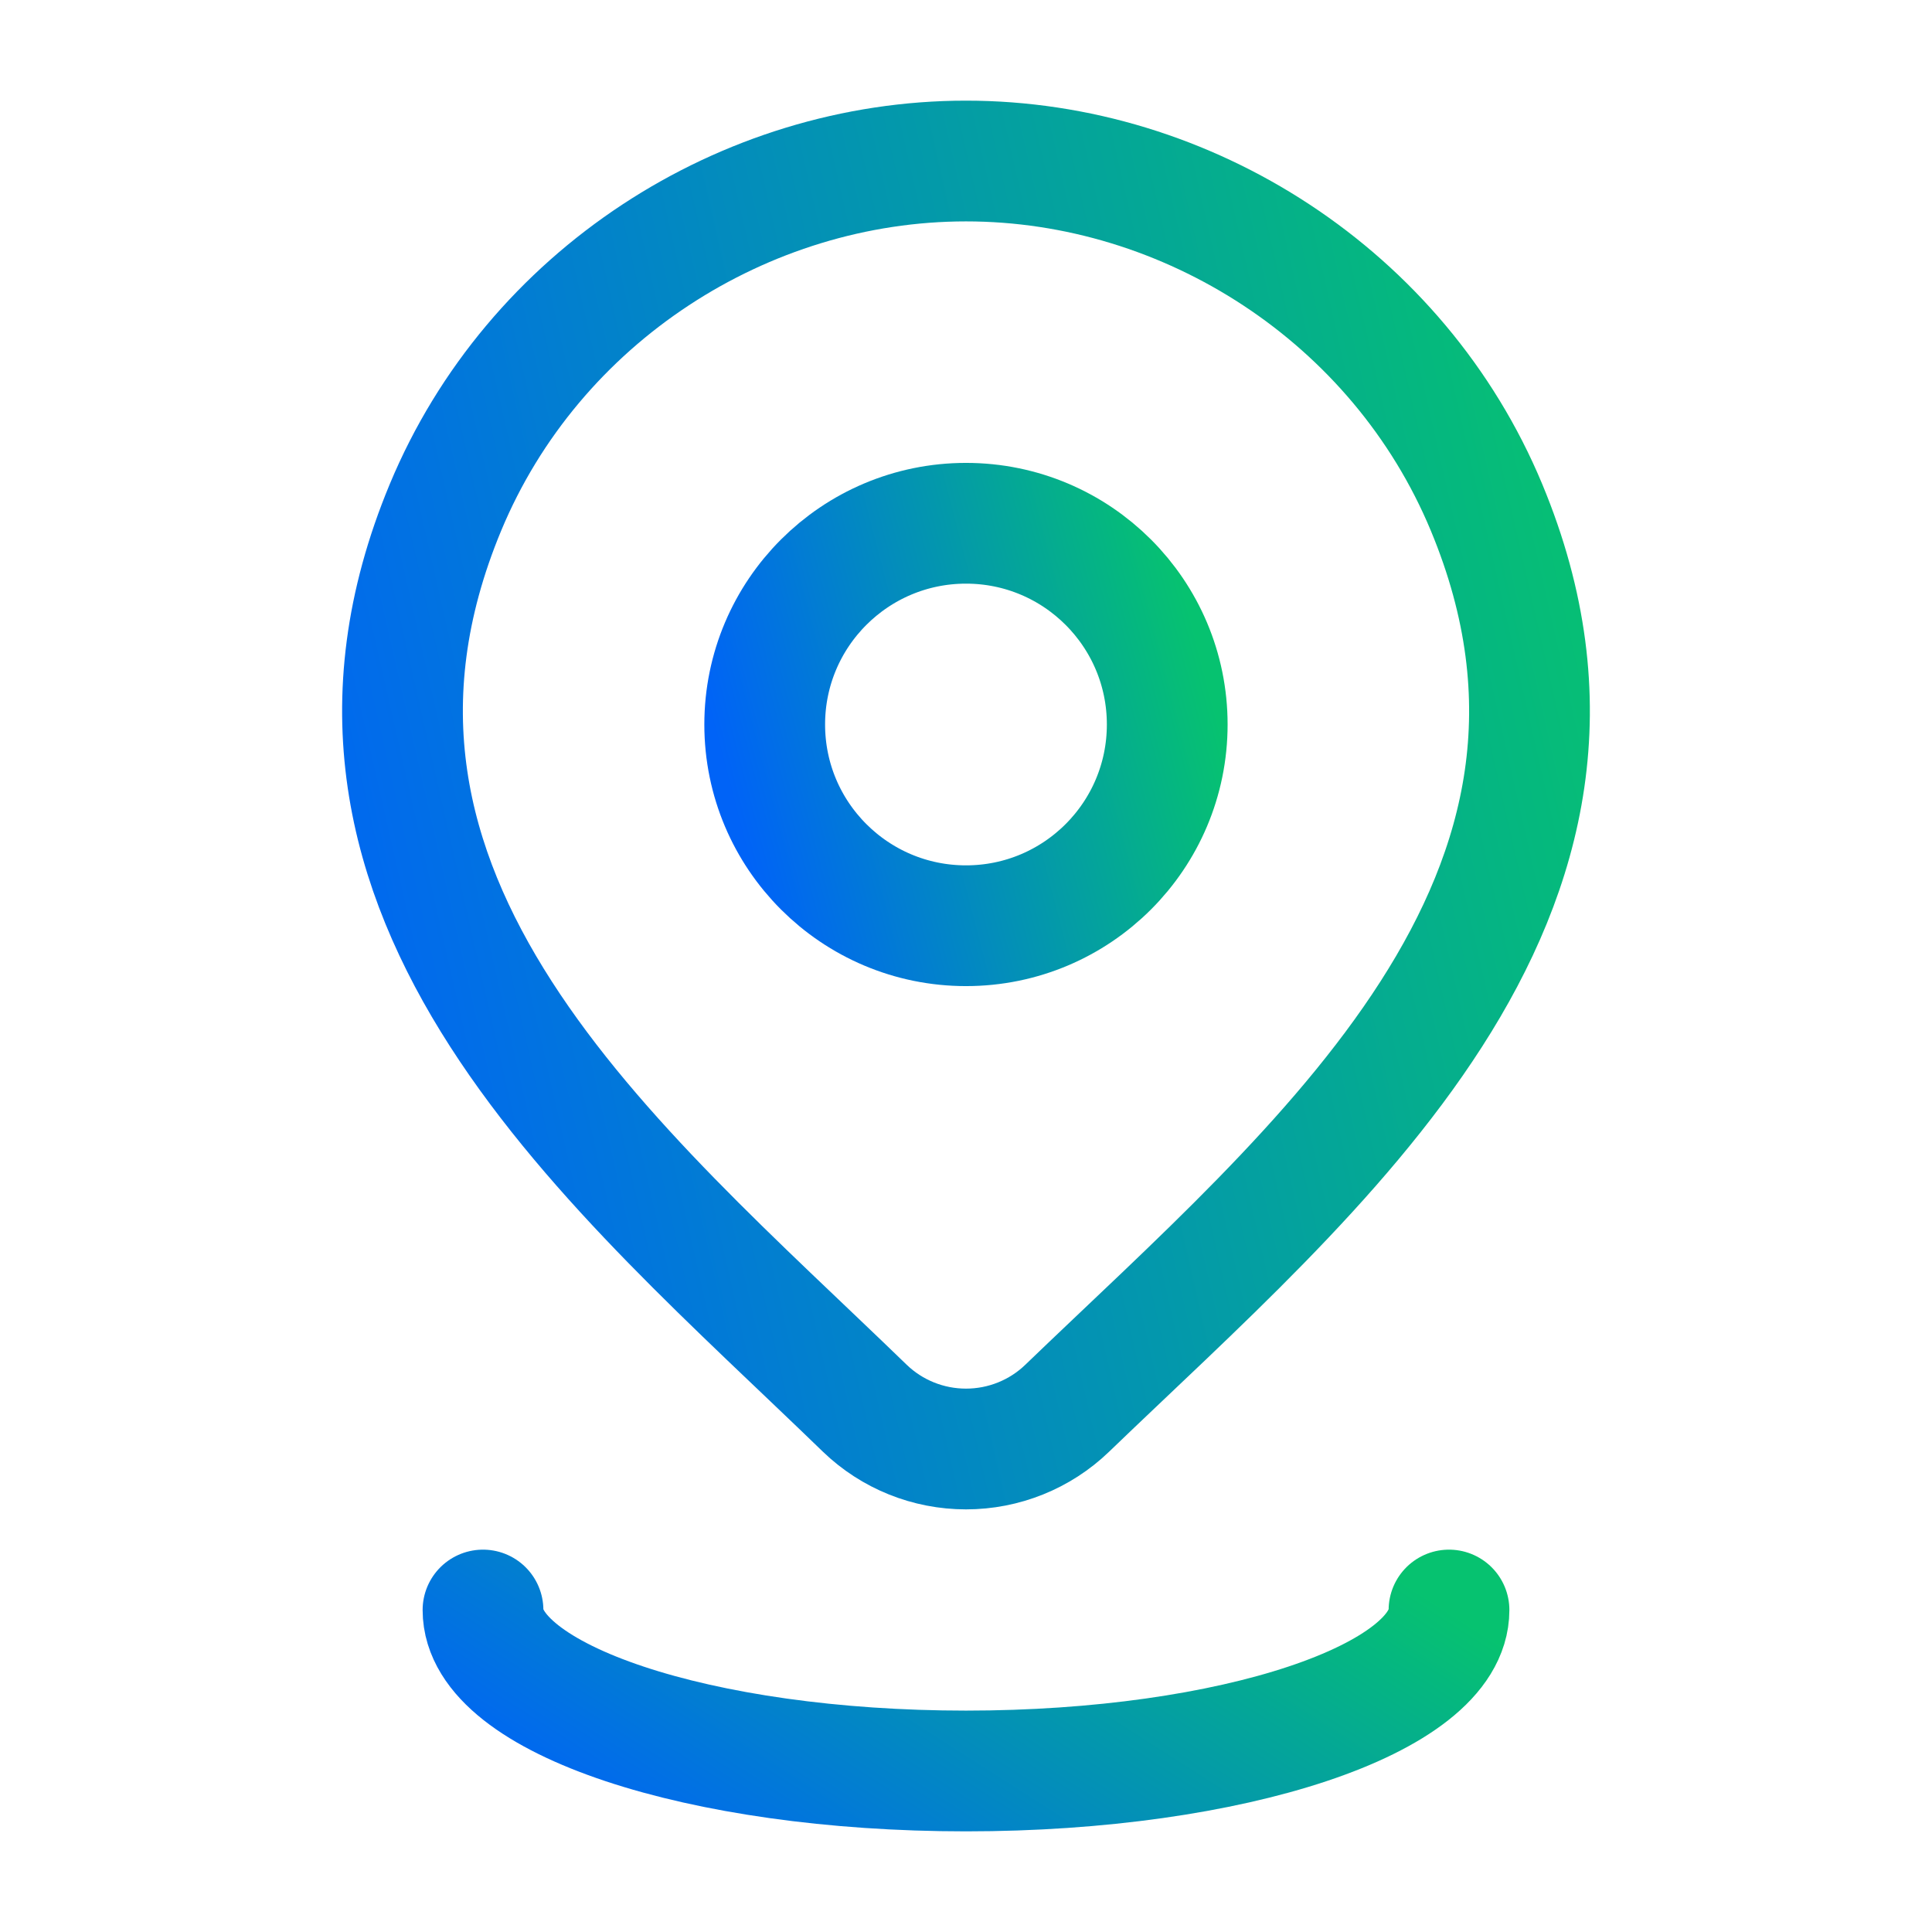
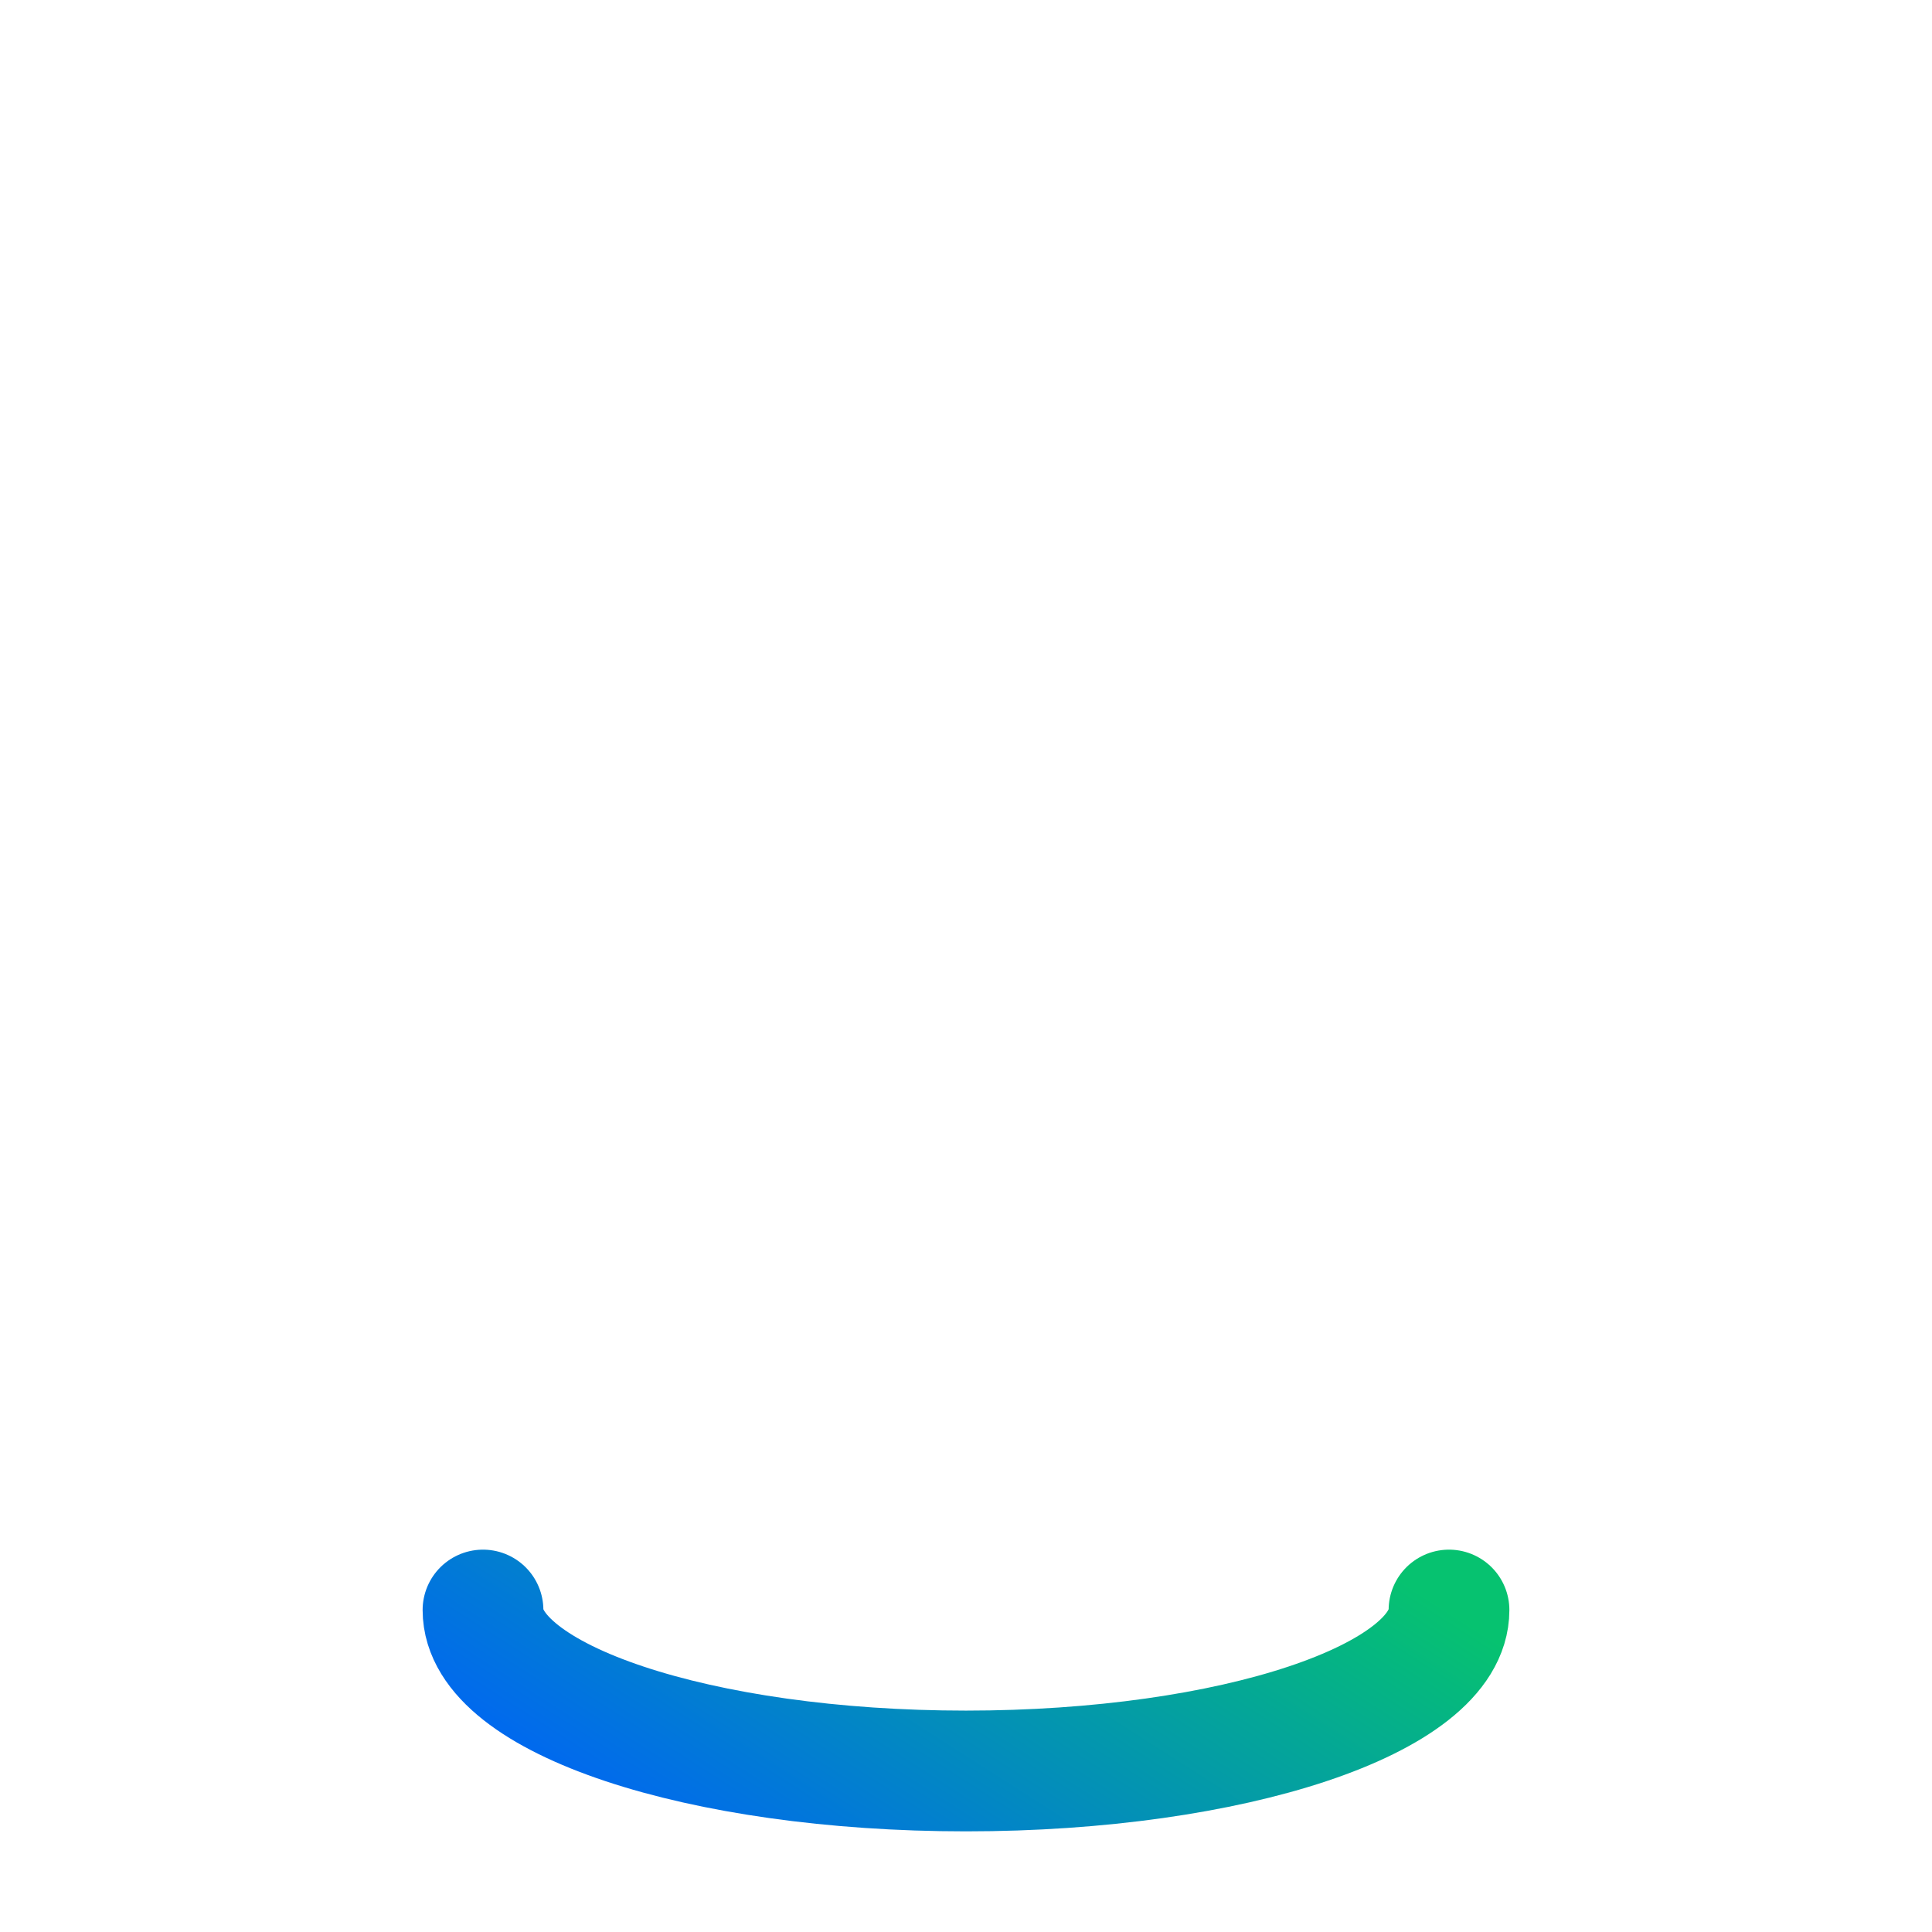
<svg xmlns="http://www.w3.org/2000/svg" width="32" height="32" viewBox="0 0 32 32" fill="none">
-   <path d="M19.333 12C19.333 13.841 17.841 15.333 16 15.333C14.159 15.333 12.666 13.841 12.666 12C12.666 10.159 14.159 8.667 16 8.667C17.841 8.667 19.333 10.159 19.333 12Z" stroke="url(#paint0_linear_1495_2338)" stroke-width="2" />
-   <path d="M17.676 23.325C17.227 23.758 16.626 24 16 24C15.374 24 14.773 23.758 14.324 23.325C10.206 19.334 4.687 14.877 7.378 8.405C8.833 4.906 12.326 2.667 16 2.667C19.674 2.667 23.167 4.906 24.622 8.405C27.31 14.869 21.805 19.348 17.676 23.325Z" stroke="url(#paint1_linear_1495_2338)" stroke-width="2" />
  <path d="M24 26.667C24 28.14 20.418 29.333 16 29.333C11.582 29.333 8 28.14 8 26.667" stroke="url(#paint2_linear_1495_2338)" stroke-width="2" stroke-linecap="round" />
  <defs>
    <linearGradient id="paint0_linear_1495_2338" x1="19.333" y1="8.667" x2="11.464" y2="10.716" gradientUnits="userSpaceOnUse">
      <stop stop-color="#06C270" />
      <stop offset="1" stop-color="#0063F7" />
    </linearGradient>
    <linearGradient id="paint1_linear_1495_2338" x1="25.333" y1="2.667" x2="2.966" y2="7.765" gradientUnits="userSpaceOnUse">
      <stop stop-color="#06C270" />
      <stop offset="1" stop-color="#0063F7" />
    </linearGradient>
    <linearGradient id="paint2_linear_1495_2338" x1="24" y1="26.667" x2="18.142" y2="35.823" gradientUnits="userSpaceOnUse">
      <stop stop-color="#06C270" />
      <stop offset="1" stop-color="#0063F7" />
    </linearGradient>
  </defs>
</svg>